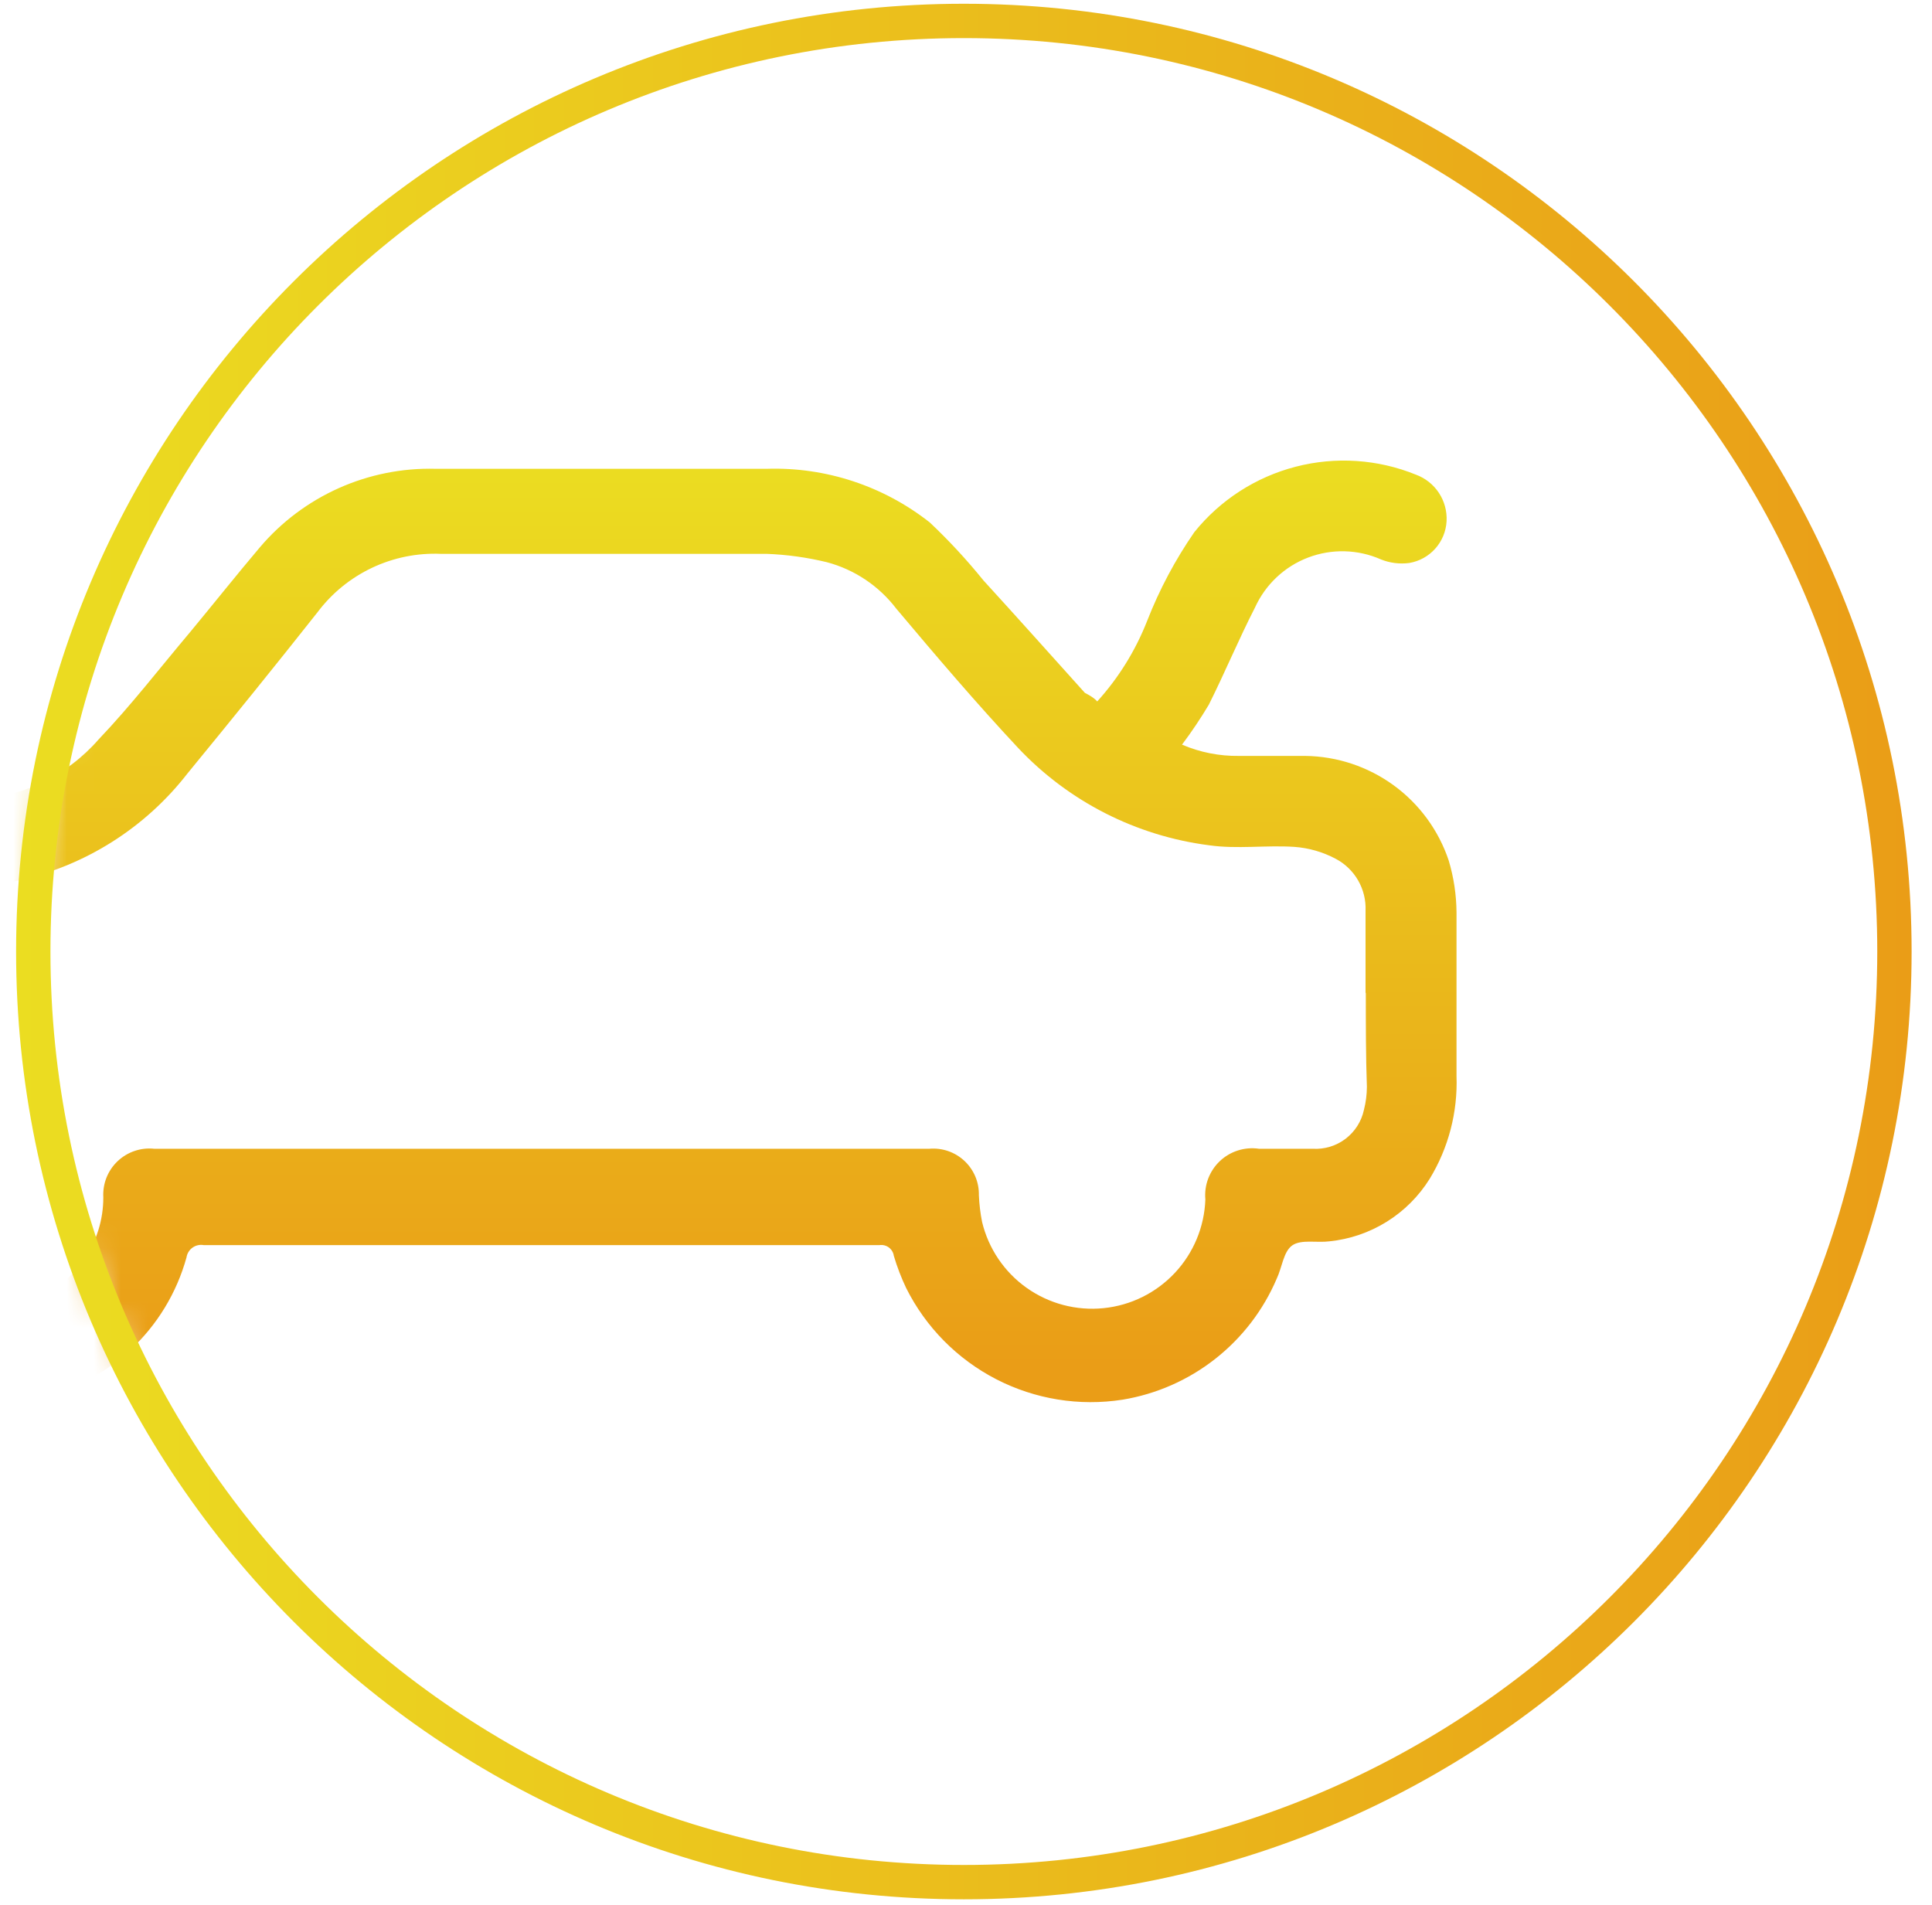
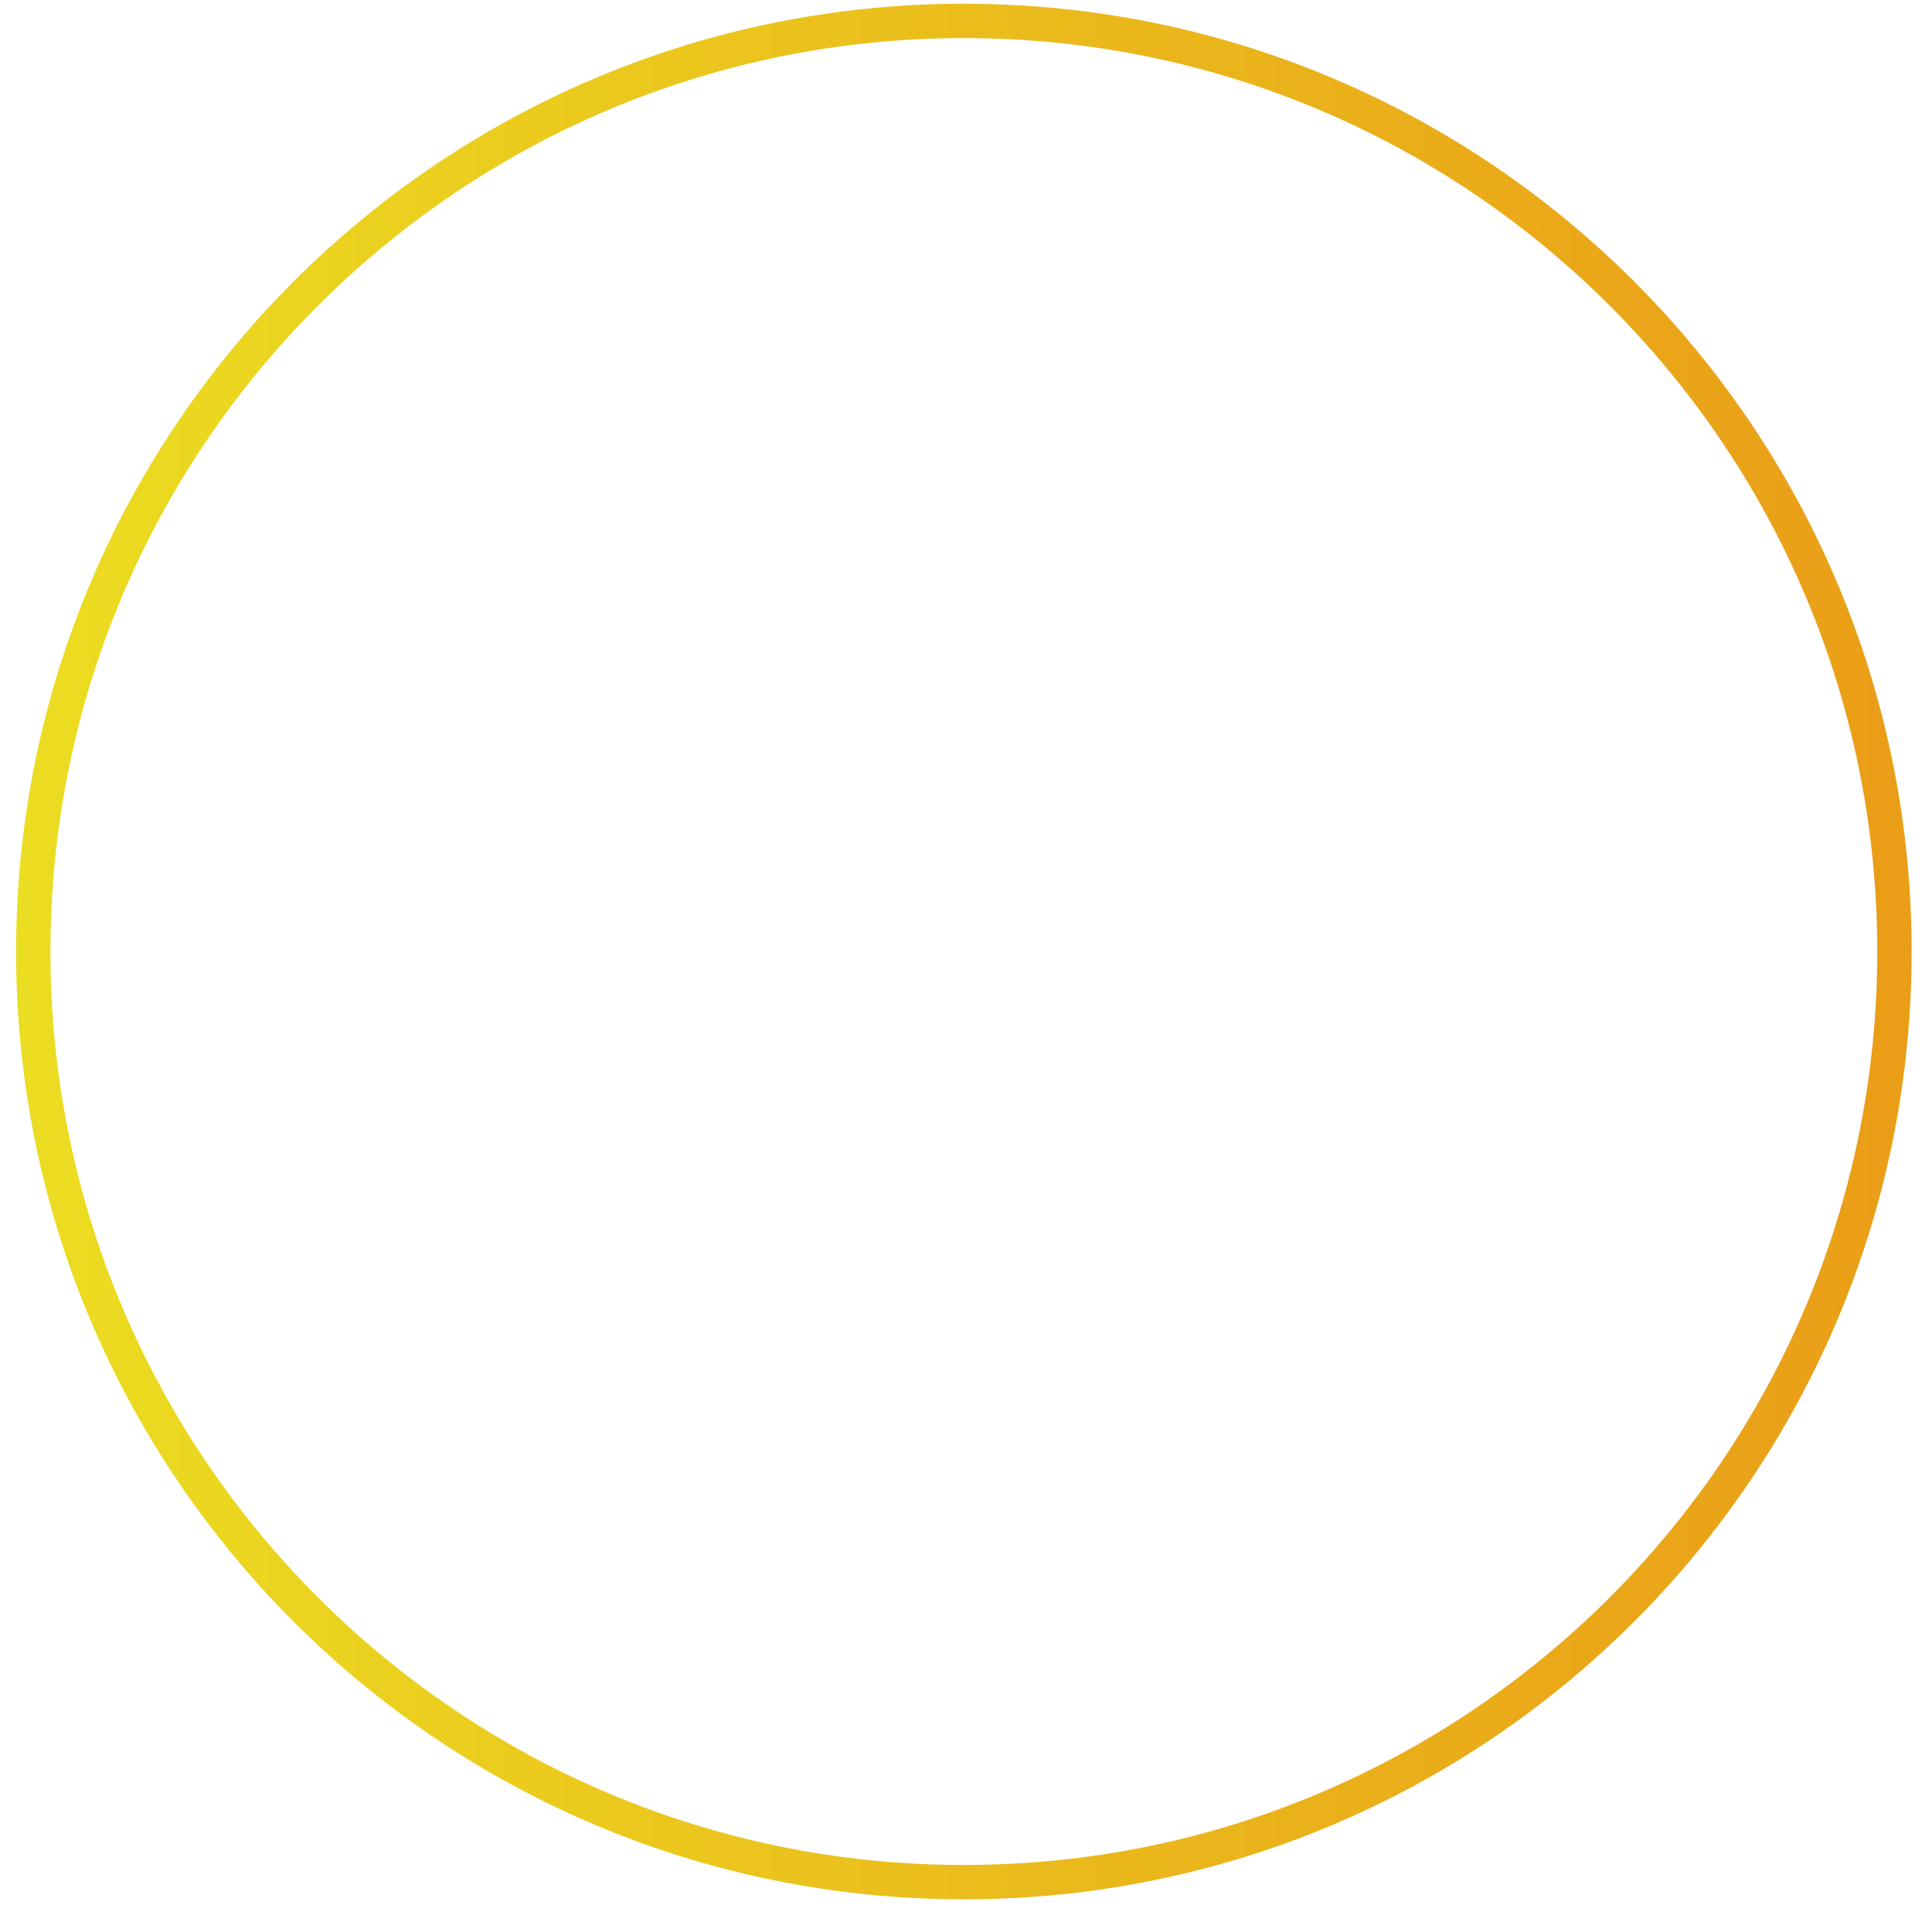
<svg xmlns="http://www.w3.org/2000/svg" width="72" height="71" viewBox="0 0 72 71" fill="none">
  <mask id="mask0_192_4" style="mask-type:luminance" maskUnits="userSpaceOnUse" x="1" y="0" width="70" height="71">
-     <path d="M35.92 70.14C55.074 70.14 70.6 54.613 70.6 35.46C70.6 16.307 55.074 0.78 35.92 0.78C16.767 0.78 1.24 16.307 1.24 35.46C1.24 54.613 16.767 70.14 35.92 70.14Z" fill="white" />
-   </mask>
+     </mask>
  <g mask="url(#mask0_192_4)">
-     <path d="M40.89 26.14C41.687 25.261 42.317 24.244 42.75 23.14C43.206 21.972 43.797 20.861 44.51 19.83C45.474 18.633 46.798 17.778 48.286 17.393C49.774 17.007 51.346 17.111 52.77 17.69C53.12 17.819 53.419 18.057 53.624 18.368C53.829 18.679 53.929 19.048 53.91 19.42C53.89 19.799 53.742 20.161 53.489 20.444C53.236 20.728 52.895 20.917 52.52 20.98C52.165 21.027 51.803 20.983 51.47 20.85C50.609 20.468 49.632 20.442 48.751 20.777C47.871 21.112 47.159 21.782 46.77 22.64C46.16 23.83 45.65 25.06 45.05 26.26C44.743 26.774 44.41 27.271 44.05 27.75C44.72 28.037 45.442 28.18 46.17 28.17C46.99 28.17 47.81 28.17 48.64 28.17C49.827 28.184 50.979 28.567 51.938 29.265C52.897 29.964 53.614 30.945 53.99 32.07C54.177 32.697 54.275 33.346 54.28 34C54.28 36 54.28 38.07 54.28 40.1C54.328 41.447 53.981 42.779 53.28 43.93C52.876 44.578 52.329 45.125 51.681 45.529C51.032 45.933 50.3 46.183 49.54 46.26C49.08 46.32 48.49 46.18 48.16 46.41C47.83 46.64 47.78 47.23 47.58 47.65C47.08 48.824 46.291 49.852 45.288 50.64C44.285 51.429 43.099 51.951 41.84 52.16C40.227 52.413 38.576 52.146 37.126 51.398C35.675 50.65 34.5 49.46 33.77 48C33.586 47.613 33.432 47.211 33.31 46.8C33.293 46.677 33.227 46.566 33.128 46.49C33.028 46.416 32.903 46.383 32.78 46.4C31.09 46.4 29.4 46.4 27.72 46.4H7.59C7.518 46.387 7.444 46.389 7.372 46.405C7.3 46.422 7.233 46.452 7.173 46.495C7.113 46.538 7.063 46.592 7.025 46.655C6.986 46.718 6.961 46.788 6.95 46.86C6.585 48.18 5.861 49.373 4.858 50.305C3.855 51.237 2.613 51.873 1.27 52.14C-0.452 52.526 -2.255 52.303 -3.832 51.51C-5.409 50.717 -6.663 49.403 -7.38 47.79C-7.529 47.491 -7.643 47.175 -7.72 46.85C-7.8 46.48 -7.99 46.4 -8.33 46.41C-9.325 46.455 -10.317 46.285 -11.24 45.91C-12.281 45.511 -13.176 44.804 -13.807 43.885C-14.437 42.965 -14.773 41.875 -14.77 40.76C-14.77 39.76 -14.77 38.7 -14.77 37.67C-14.861 36.037 -14.312 34.433 -13.237 33.2C-12.163 31.968 -10.65 31.203 -9.02 31.07C-6.77 30.73 -4.52 30.29 -2.27 29.91C-1.869 29.852 -1.465 29.819 -1.06 29.81C-0.157 29.778 0.729 29.56 1.544 29.172C2.36 28.783 3.087 28.231 3.68 27.55C4.89 26.28 5.96 24.89 7.09 23.55C7.96 22.5 8.81 21.43 9.69 20.39C10.493 19.446 11.498 18.695 12.629 18.189C13.761 17.684 14.991 17.438 16.23 17.47C18.03 17.47 19.83 17.47 21.63 17.47C23.95 17.47 26.26 17.47 28.58 17.47C30.776 17.401 32.925 18.11 34.65 19.47C35.365 20.144 36.033 20.866 36.65 21.63C37.92 23.02 39.17 24.42 40.43 25.82C40.58 25.9 40.77 26 40.89 26.14ZM50.89 37C50.89 36 50.89 35 50.89 33.94C50.907 33.544 50.81 33.151 50.612 32.807C50.414 32.464 50.122 32.184 49.77 32C49.296 31.749 48.775 31.599 48.24 31.56C47.18 31.49 46.1 31.65 45.06 31.5C42.338 31.151 39.821 29.868 37.94 27.87C36.37 26.19 34.88 24.44 33.4 22.68C32.752 21.832 31.841 21.223 30.81 20.95C30.079 20.773 29.332 20.669 28.58 20.64C24.58 20.64 20.49 20.64 16.44 20.64C15.552 20.601 14.668 20.779 13.865 21.159C13.062 21.539 12.363 22.109 11.83 22.82C10.25 24.82 8.63 26.82 6.99 28.82C5.413 30.853 3.173 32.268 0.66 32.82C-2.43 33.43 -5.54 33.94 -8.64 34.47C-10.43 34.78 -11.19 35.55 -11.28 37.35C-11.34 38.51 -11.28 39.67 -11.28 40.82C-11.279 41.079 -11.22 41.335 -11.108 41.569C-10.995 41.802 -10.832 42.008 -10.63 42.17C-10.13 42.608 -9.485 42.844 -8.82 42.83C-7.96 42.83 -7.09 42.83 -6.23 42.83C-5.872 42.837 -5.525 42.959 -5.242 43.179C-4.959 43.399 -4.755 43.705 -4.66 44.05C-4.621 44.285 -4.598 44.522 -4.59 44.76C-4.558 45.429 -4.367 46.081 -4.032 46.662C-3.697 47.242 -3.228 47.734 -2.665 48.096C-2.101 48.458 -1.459 48.68 -0.791 48.744C-0.124 48.807 0.548 48.71 1.17 48.46C1.957 48.172 2.636 47.65 3.116 46.963C3.595 46.276 3.852 45.458 3.85 44.62C3.836 44.371 3.876 44.121 3.967 43.889C4.059 43.657 4.2 43.447 4.381 43.275C4.562 43.103 4.778 42.972 5.014 42.892C5.251 42.811 5.502 42.783 5.75 42.81H34.63C34.868 42.789 35.108 42.818 35.334 42.896C35.56 42.974 35.767 43.099 35.942 43.262C36.116 43.425 36.254 43.623 36.347 43.843C36.44 44.064 36.485 44.301 36.48 44.54C36.494 44.876 36.534 45.21 36.6 45.54C36.839 46.532 37.429 47.404 38.261 47.994C39.094 48.584 40.111 48.853 41.127 48.75C42.142 48.648 43.085 48.181 43.783 47.436C44.48 46.692 44.884 45.72 44.92 44.7C44.896 44.436 44.932 44.17 45.026 43.922C45.12 43.675 45.268 43.451 45.461 43.269C45.653 43.087 45.885 42.951 46.138 42.872C46.39 42.792 46.658 42.771 46.92 42.81C47.59 42.81 48.26 42.81 48.92 42.81C49.359 42.837 49.793 42.705 50.144 42.439C50.494 42.173 50.738 41.79 50.83 41.36C50.902 41.079 50.939 40.79 50.94 40.5C50.9 39.39 50.9 38.19 50.9 37H50.89Z" fill="url(#paint0_linear_192_4)" />
-   </g>
+     </g>
  <path d="M35.92 70.14C55.074 70.14 70.6 54.613 70.6 35.46C70.6 16.307 55.074 0.78 35.92 0.78C16.767 0.78 1.24 16.307 1.24 35.46C1.24 54.613 16.767 70.14 35.92 70.14Z" stroke="url(#paint1_linear_192_4)" stroke-width="1.28" stroke-miterlimit="10" />
  <defs>
    <linearGradient id="paint0_linear_192_4" x1="19.79" y1="17.22" x2="19.79" y2="50.92" gradientUnits="userSpaceOnUse">
      <stop stop-color="#EBDD21" />
      <stop offset="1" stop-color="#EA9D17" />
    </linearGradient>
    <linearGradient id="paint1_linear_192_4" x1="0.6" y1="35.46" x2="71.23" y2="35.46" gradientUnits="userSpaceOnUse">
      <stop stop-color="#EBDD21" />
      <stop offset="1" stop-color="#EA9D17" />
    </linearGradient>
  </defs>
</svg>